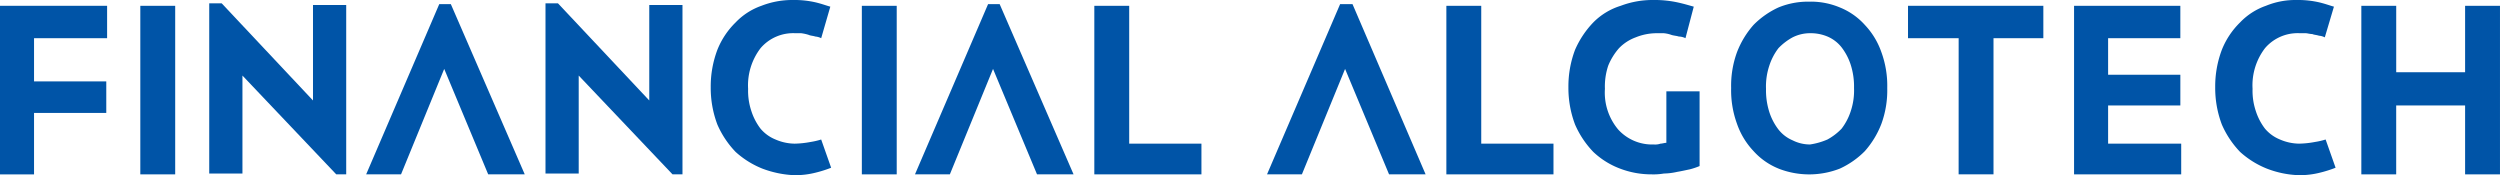
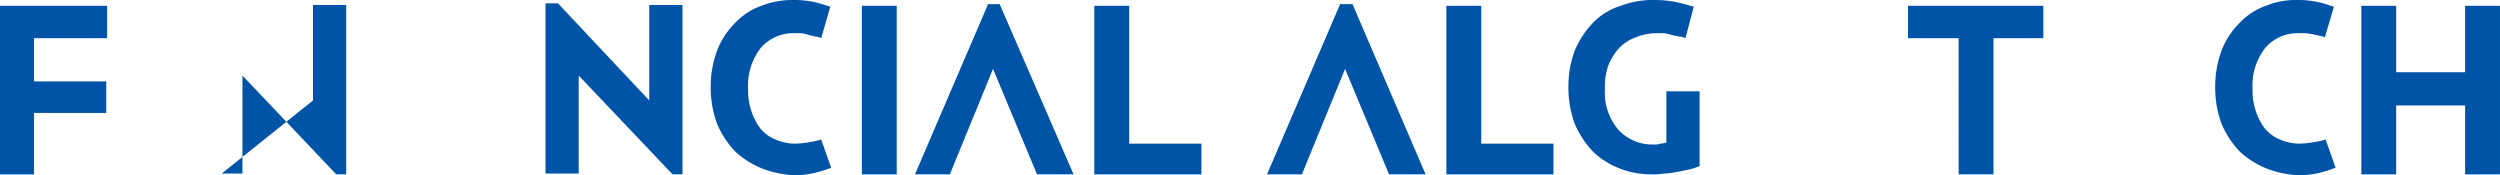
<svg xmlns="http://www.w3.org/2000/svg" id="site-logo" width="383.079" height="26.845" viewBox="0 0 383.079 26.845">
  <path id="パス_113" data-name="パス 113" d="M0,.7H16.412V5.662H5.216v6.616H16.285v4.835H5.216v9.415H0Z" transform="translate(0 0.191)" fill="#0054a7" />
-   <path id="パス_114" data-name="パス 114" d="M16.9.7h5.344V26.527H16.9V.7Z" transform="translate(4.601 0.191)" fill="#0054a7" />
-   <path id="パス_115" data-name="パス 115" d="M30.289,11.469V26.481H25.2V.4h1.908L41.1,15.286V.654h5.089V26.609H44.666Z" transform="translate(6.861 0.109)" fill="#0054a7" />
+   <path id="パス_115" data-name="パス 115" d="M30.289,11.469V26.481H25.2h1.908L41.1,15.286V.654h5.089V26.609H44.666Z" transform="translate(6.861 0.109)" fill="#0054a7" />
  <path id="パス_116" data-name="パス 116" d="M70.789,11.469V26.481H65.7V.4h1.908L81.6,15.286V.654h5.089V26.609H85.166Z" transform="translate(17.888 0.109)" fill="#0054a7" />
  <path id="パス_117" data-name="パス 117" d="M93.488,25.827a13.67,13.67,0,0,1-4.071-2.545,14.247,14.247,0,0,1-2.8-4.2A15.85,15.85,0,0,1,85.6,13.359a15.85,15.85,0,0,1,1.018-5.725,12.153,12.153,0,0,1,2.8-4.2A10.043,10.043,0,0,1,93.361.891,12.99,12.99,0,0,1,98.2,0a14.546,14.546,0,0,1,3.562.382c1.018.254,1.654.509,2.163.636l-1.4,4.835a2.359,2.359,0,0,0-.891-.254c-.382-.127-.763-.127-1.018-.254a6.454,6.454,0,0,0-1.145-.254h-.891a6.572,6.572,0,0,0-5.344,2.29,9.363,9.363,0,0,0-1.908,6.234,9.75,9.75,0,0,0,.509,3.435,8.887,8.887,0,0,0,1.4,2.672,5.889,5.889,0,0,0,2.29,1.654,7.547,7.547,0,0,0,2.926.636,14.092,14.092,0,0,0,2.417-.254,10.906,10.906,0,0,0,1.654-.382l1.527,4.326a18.443,18.443,0,0,1-2.417.763,12.817,12.817,0,0,1-3.181.382A15.654,15.654,0,0,1,93.488,25.827Z" transform="translate(23.306 0)" fill="#0054a7" />
  <path id="パス_118" data-name="パス 118" d="M103.8.7h5.344V26.527H103.8Z" transform="translate(28.261 0.191)" fill="#0054a7" />
  <path id="パス_119" data-name="パス 119" d="M131.8.7h5.344V21.82h11.069v4.707H131.8Z" transform="translate(35.885 0.191)" fill="#0054a7" />
  <path id="パス_120" data-name="パス 120" d="M196.788,25.827a12.24,12.24,0,0,1-4.071-2.545,14.247,14.247,0,0,1-2.8-4.2,15.851,15.851,0,0,1-1.018-5.725,15.851,15.851,0,0,1,1.018-5.725,14.248,14.248,0,0,1,2.8-4.2,10.1,10.1,0,0,1,4.2-2.545A13.84,13.84,0,0,1,202,0a16.439,16.439,0,0,1,3.69.382c1.145.254,1.908.509,2.417.636l-1.272,4.835a2.4,2.4,0,0,0-1.018-.254c-.382-.127-.763-.127-1.145-.254a4.722,4.722,0,0,0-1.145-.254h-1.018a8.51,8.51,0,0,0-3.308.636,6.779,6.779,0,0,0-2.545,1.654,9.458,9.458,0,0,0-1.654,2.672,10.032,10.032,0,0,0-.509,3.562,8.776,8.776,0,0,0,2.036,6.234A7.015,7.015,0,0,0,202,22.137a2.48,2.48,0,0,0,1.018-.127c.254,0,.636-.127.891-.127V13.995H209v11.45a10.61,10.61,0,0,1-1.527.509c-.636.127-1.145.254-1.908.382a9.888,9.888,0,0,1-2.036.254,9.629,9.629,0,0,1-1.908.127A13.464,13.464,0,0,1,196.788,25.827Z" transform="translate(51.431)" fill="#0054a7" />
-   <path id="パス_121" data-name="パス 121" d="M215.752,25.773a10.338,10.338,0,0,1-3.817-2.672,11.617,11.617,0,0,1-2.545-4.2,14.968,14.968,0,0,1-.891-5.471,14.968,14.968,0,0,1,.891-5.471,13.706,13.706,0,0,1,2.545-4.2,12.959,12.959,0,0,1,3.817-2.672A11.916,11.916,0,0,1,220.459.2a11.5,11.5,0,0,1,4.707.891,10.337,10.337,0,0,1,3.817,2.672,11.617,11.617,0,0,1,2.545,4.2,14.969,14.969,0,0,1,.891,5.471,14.969,14.969,0,0,1-.891,5.471,13.706,13.706,0,0,1-2.545,4.2,12.958,12.958,0,0,1-3.817,2.672,12.886,12.886,0,0,1-9.415,0Zm7.506-4.453a8.9,8.9,0,0,0,2.163-1.654,8.887,8.887,0,0,0,1.4-2.672,10.032,10.032,0,0,0,.509-3.562,10.977,10.977,0,0,0-.509-3.562,8.887,8.887,0,0,0-1.4-2.672,5.484,5.484,0,0,0-2.163-1.654,6.644,6.644,0,0,0-2.672-.509,5.914,5.914,0,0,0-2.672.636,8.9,8.9,0,0,0-2.163,1.654,8.887,8.887,0,0,0-1.4,2.672,10.032,10.032,0,0,0-.509,3.562,10.977,10.977,0,0,0,.509,3.562,8.887,8.887,0,0,0,1.4,2.672,5.484,5.484,0,0,0,2.163,1.654,5.914,5.914,0,0,0,2.672.636A10.562,10.562,0,0,0,223.258,21.32Z" transform="translate(56.767 0.054)" fill="#0054a7" />
  <path id="パス_122" data-name="パス 122" d="M237.561,5.662H229.8V.7h20.738V5.662H242.9V26.527h-5.344Z" transform="translate(62.567 0.191)" fill="#0054a7" />
-   <path id="パス_123" data-name="パス 123" d="M249.7.7h16.412V5.662H255.044v5.6h11.069v4.707H255.044V21.82h11.2v4.707H249.827V.7Z" transform="translate(67.985 0.191)" fill="#0054a7" />
  <path id="パス_124" data-name="パス 124" d="M274.688,25.827a13.67,13.67,0,0,1-4.071-2.545,14.247,14.247,0,0,1-2.8-4.2,15.85,15.85,0,0,1-1.018-5.725,15.85,15.85,0,0,1,1.018-5.725,12.153,12.153,0,0,1,2.8-4.2A10.043,10.043,0,0,1,274.561.891,11.916,11.916,0,0,1,279.268,0a14.546,14.546,0,0,1,3.562.382c1.018.254,1.654.509,2.163.636l-1.4,4.707a2.359,2.359,0,0,0-.891-.254c-.382-.127-.763-.127-1.018-.254-.382,0-.763-.127-1.018-.127h-.891a6.572,6.572,0,0,0-5.344,2.29,9.363,9.363,0,0,0-1.908,6.234,9.75,9.75,0,0,0,.509,3.435,8.886,8.886,0,0,0,1.4,2.672,5.888,5.888,0,0,0,2.29,1.654,7.547,7.547,0,0,0,2.926.636,14.091,14.091,0,0,0,2.417-.254,10.905,10.905,0,0,0,1.654-.382l1.527,4.326a18.444,18.444,0,0,1-2.417.763,12.817,12.817,0,0,1-3.181.382A14.951,14.951,0,0,1,274.688,25.827Z" transform="translate(72.64)" fill="#0054a7" />
  <path id="パス_125" data-name="パス 125" d="M284.4.7h5.344V10.878H300.3V.7h5.344V26.527H300.3V15.967h-10.56v10.56H284.4Z" transform="translate(77.432 0.191)" fill="#0054a7" />
  <path id="パス_126" data-name="パス 126" d="M174.2.7h5.344V21.82h11.069v4.707H174.2Z" transform="translate(47.429 0.191)" fill="#0054a7" />
  <path id="パス_127" data-name="パス 127" d="M165.7.5H163.8L152.6,26.581h5.344l6.616-16.158L171.3,26.581h5.6Z" transform="translate(41.548 0.136)" fill="#0054a7" />
  <path id="パス_128" data-name="パス 128" d="M123.177.5H121.4L110.2,26.581h5.344l6.616-16.158L128.9,26.581h5.6Z" transform="translate(30.004 0.136)" fill="#0054a7" />
-   <path id="パス_129" data-name="パス 129" d="M57.077.5H55.3L44.1,26.581h5.344l6.616-16.158L62.8,26.581h5.6Z" transform="translate(12.007 0.136)" fill="#0054a7" />
</svg>